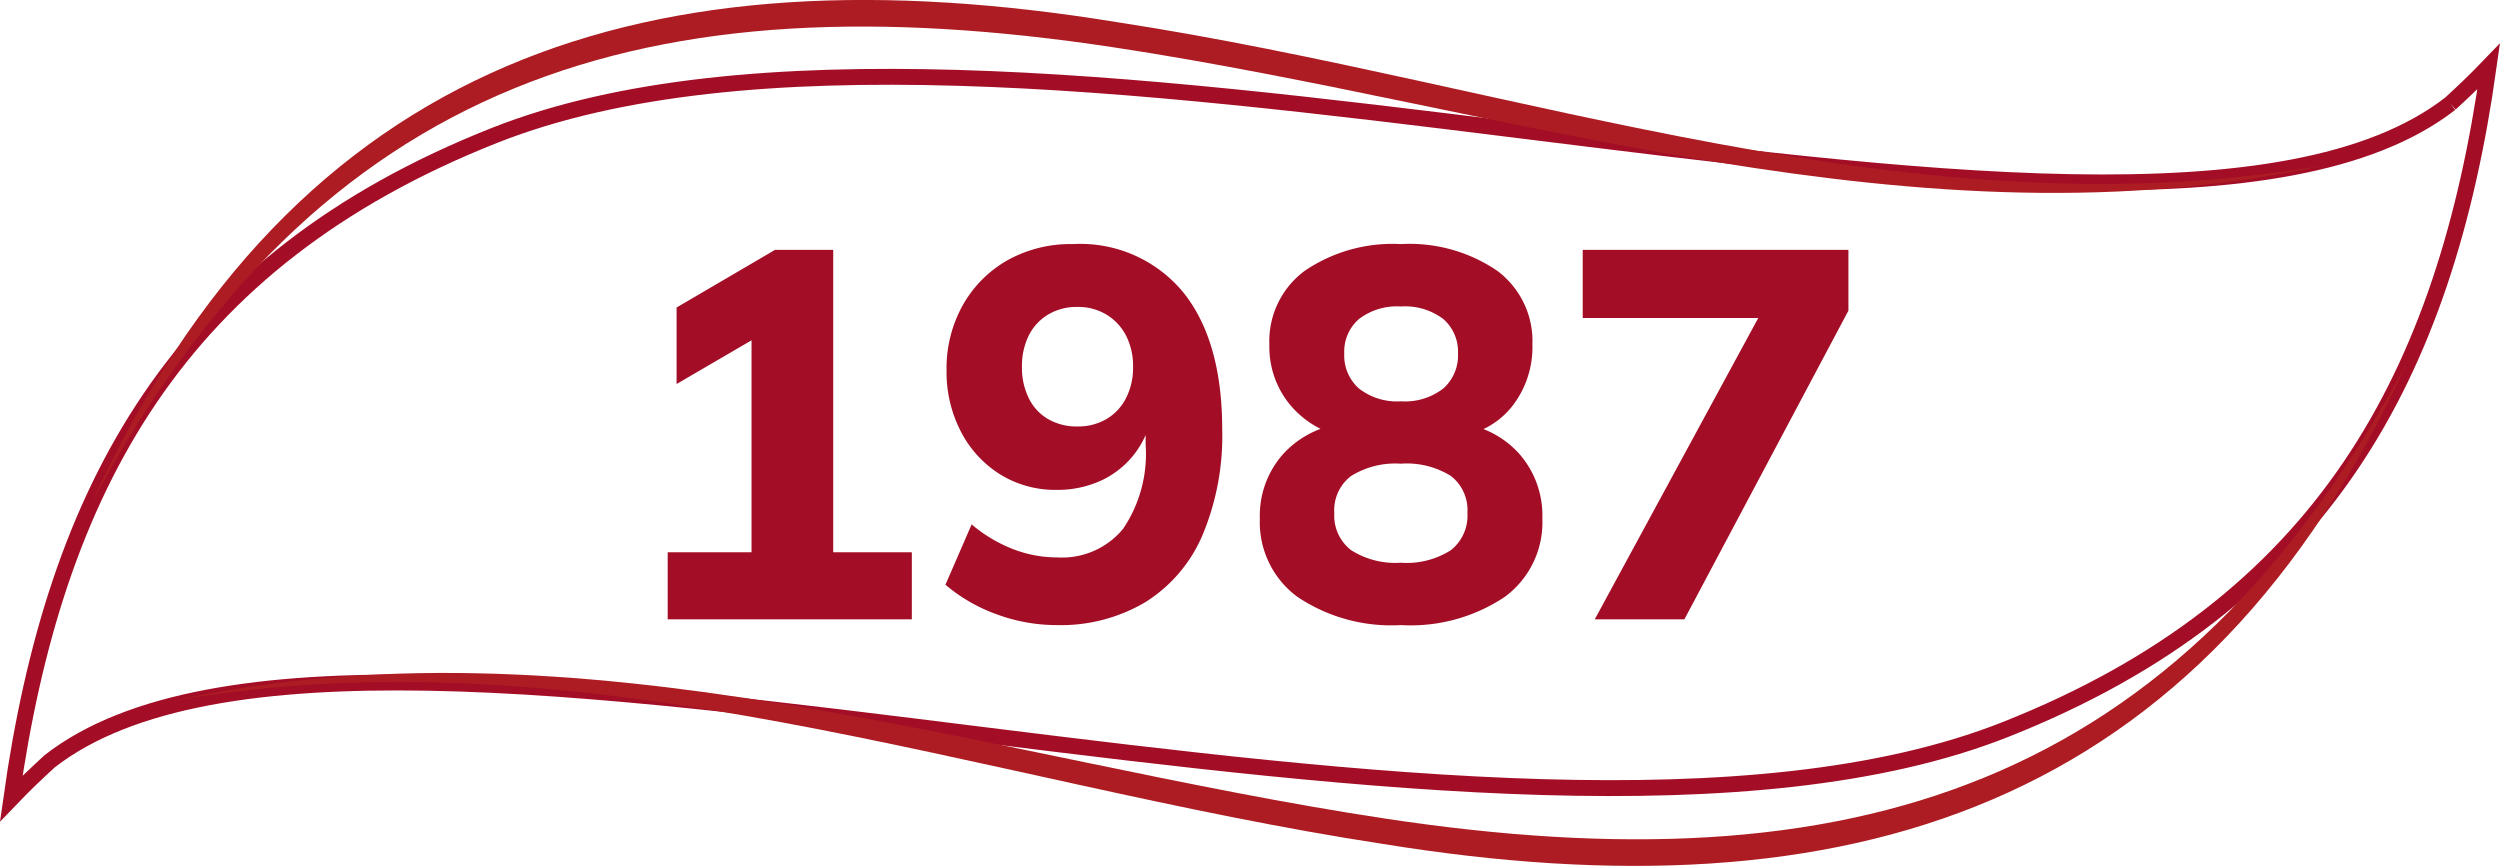
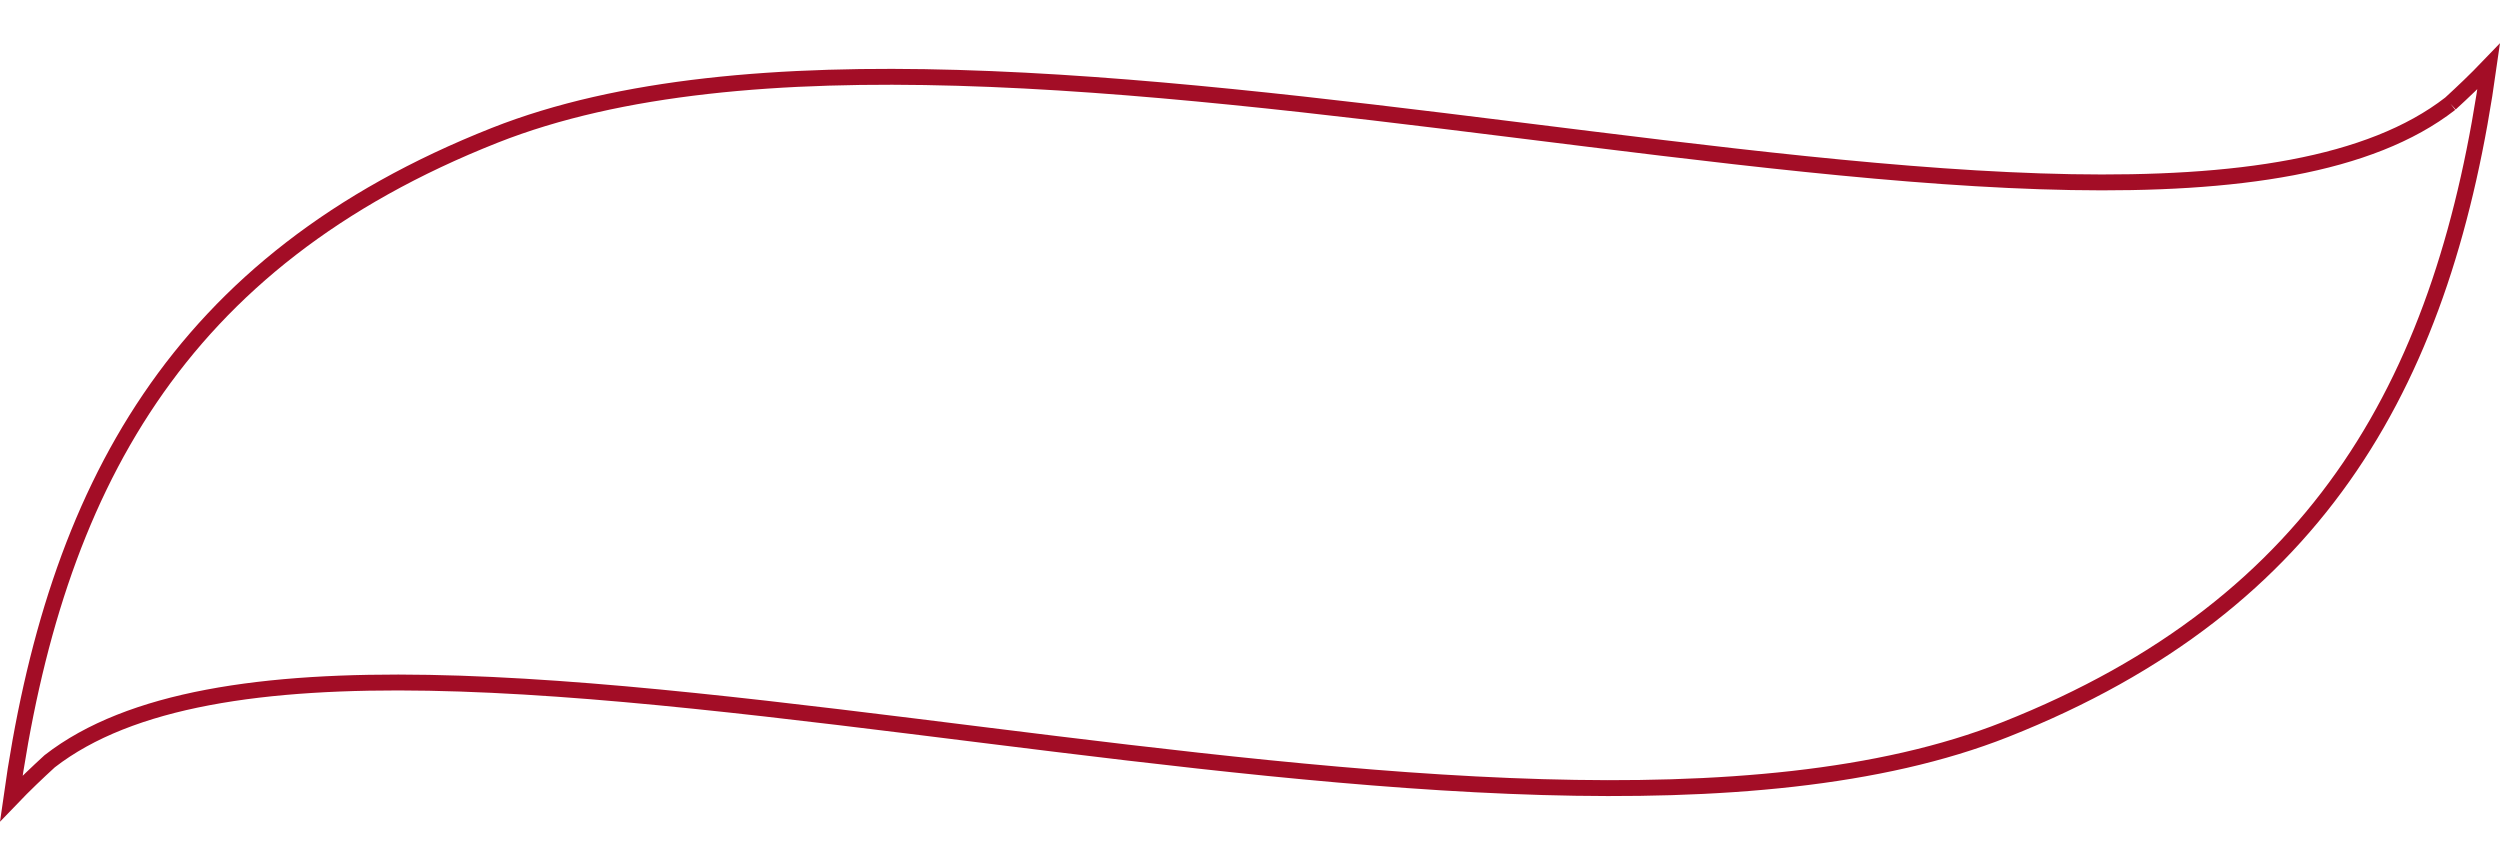
<svg xmlns="http://www.w3.org/2000/svg" width="157.421" height="54.524" viewBox="0 0 157.421 54.524">
  <defs>
    <clipPath id="clip-path">
      <path id="Path_58824" data-name="Path 58824" d="M0,54.525H156V0H0Z" fill="#ad1c23" />
    </clipPath>
  </defs>
  <g id="Group_161015" data-name="Group 161015" transform="translate(-6307.29 10809.619)">
    <path id="Path_58821" data-name="Path 58821" d="M153.585,2.344C143.452,10.224,119.71,7.1,94.625,3.982h0c-23.61-2.937-48.415-5.877-64.182.357h0C10.4,12.266,2.73,26.674,0,46.1H0c.832-.867,1.63-1.624,2.419-2.347h0C12.551,35.879,36.291,39,61.375,42.121h0c23.61,2.937,48.415,5.877,64.185-.363h0C145.595,33.834,153.274,19.429,156,0h0c-.832.867-1.627,1.621-2.416,2.344" transform="translate(6308 -10805.438)" fill="none" stroke="#a30d26" stroke-width="1" />
    <g id="Group_160953" data-name="Group 160953" transform="translate(6308 -10809.619)" clip-path="url(#clip-path)">
      <g id="Group_160951" data-name="Group 160951" transform="translate(10.144 22.722)">
-         <path id="Path_58822" data-name="Path 58822" d="M140.763,0c-12.891,28.329-35.317,35.179-64.586,30.411C50.877,26.538,25.845,16.841,0,21.422,25.611,15.8,51.289,25.035,76.414,28.83c29.136,4.405,49.953-1.725,64.349-28.83" fill="#ad1c23" />
-       </g>
+         </g>
      <g id="Group_160952" data-name="Group 160952" transform="translate(5.005 -0.002)">
-         <path id="Path_58823" data-name="Path 58823" d="M0,31.8C12.891,3.471,35.32-3.376,64.586,1.392c25.3,3.873,50.333,13.567,76.178,8.989C115.152,16,89.477,6.768,64.349,2.973,35.214-1.432,14.4,4.7,0,31.8" fill="#ad1c23" />
-       </g>
+         </g>
    </g>
-     <path id="Path_58877" data-name="Path 58877" d="M3.333,0V-4.224h5.28V-18.975h2.409L3.894-14.817v-4.818l6.2-3.63h3.663V-4.224h4.95V0ZM27.819.363a10.867,10.867,0,0,1-3.762-.677,10.42,10.42,0,0,1-3.234-1.864l1.65-3.8a9.157,9.157,0,0,0,2.59,1.551,7.693,7.693,0,0,0,2.789.528,4.978,4.978,0,0,0,4.158-1.8,8.424,8.424,0,0,0,1.419-5.3v-2.145h.429a5.7,5.7,0,0,1-1.089,2.673A5.663,5.663,0,0,1,30.64-8.745a6.58,6.58,0,0,1-2.821.594,6.585,6.585,0,0,1-3.548-.974A6.88,6.88,0,0,1,21.8-11.814a8.13,8.13,0,0,1-.907-3.861,8.162,8.162,0,0,1,1.023-4.108,7.43,7.43,0,0,1,2.805-2.822,8.138,8.138,0,0,1,4.125-1.023,8.4,8.4,0,0,1,6.963,3.052q2.442,3.053,2.442,8.63A16.162,16.162,0,0,1,37.009-5.3a9.254,9.254,0,0,1-3.58,4.208A10.439,10.439,0,0,1,27.819.363Zm1.32-12.507a3.535,3.535,0,0,0,1.815-.462,3.191,3.191,0,0,0,1.237-1.32,4.163,4.163,0,0,0,.446-1.947,4.211,4.211,0,0,0-.446-2,3.329,3.329,0,0,0-1.237-1.32,3.44,3.44,0,0,0-1.815-.478,3.5,3.5,0,0,0-1.848.478,3.216,3.216,0,0,0-1.221,1.32,4.345,4.345,0,0,0-.429,2,4.3,4.3,0,0,0,.429,1.947,3.086,3.086,0,0,0,1.221,1.32A3.6,3.6,0,0,0,29.139-12.144ZM49.5.363a10.6,10.6,0,0,1-6.518-1.782,5.82,5.82,0,0,1-2.36-4.917,5.816,5.816,0,0,1,1.485-4.092,6.048,6.048,0,0,1,3.828-1.914v.858a5.958,5.958,0,0,1-3.415-2.03,5.717,5.717,0,0,1-1.3-3.779,5.507,5.507,0,0,1,2.228-4.653A9.821,9.821,0,0,1,49.5-23.628a9.807,9.807,0,0,1,6.072,1.683,5.522,5.522,0,0,1,2.211,4.653,6.029,6.029,0,0,1-1.237,3.828,5.031,5.031,0,0,1-3.284,1.914v-.792A5.93,5.93,0,0,1,56.975-10.4,5.889,5.889,0,0,1,58.41-6.336a5.82,5.82,0,0,1-2.36,4.917A10.656,10.656,0,0,1,49.5.363Zm0-3.927a5.174,5.174,0,0,0,3.151-.792A2.762,2.762,0,0,0,53.691-6.7a2.717,2.717,0,0,0-1.04-2.327A5.258,5.258,0,0,0,49.5-9.8a5.27,5.27,0,0,0-3.135.775A2.7,2.7,0,0,0,45.309-6.7a2.744,2.744,0,0,0,1.056,2.343A5.186,5.186,0,0,0,49.5-3.564Zm0-10.164a3.941,3.941,0,0,0,2.673-.809,2.767,2.767,0,0,0,.924-2.194,2.717,2.717,0,0,0-.924-2.178A4,4,0,0,0,49.5-19.7a3.941,3.941,0,0,0-2.64.792,2.717,2.717,0,0,0-.924,2.178,2.767,2.767,0,0,0,.924,2.194A3.887,3.887,0,0,0,49.5-13.728ZM61.71,0,72.9-20.625v1.65H60.951v-4.29H77.682v3.828L67.353,0Z" transform="translate(6346 -10770.621)" fill="#a30d26" />
  </g>
</svg>